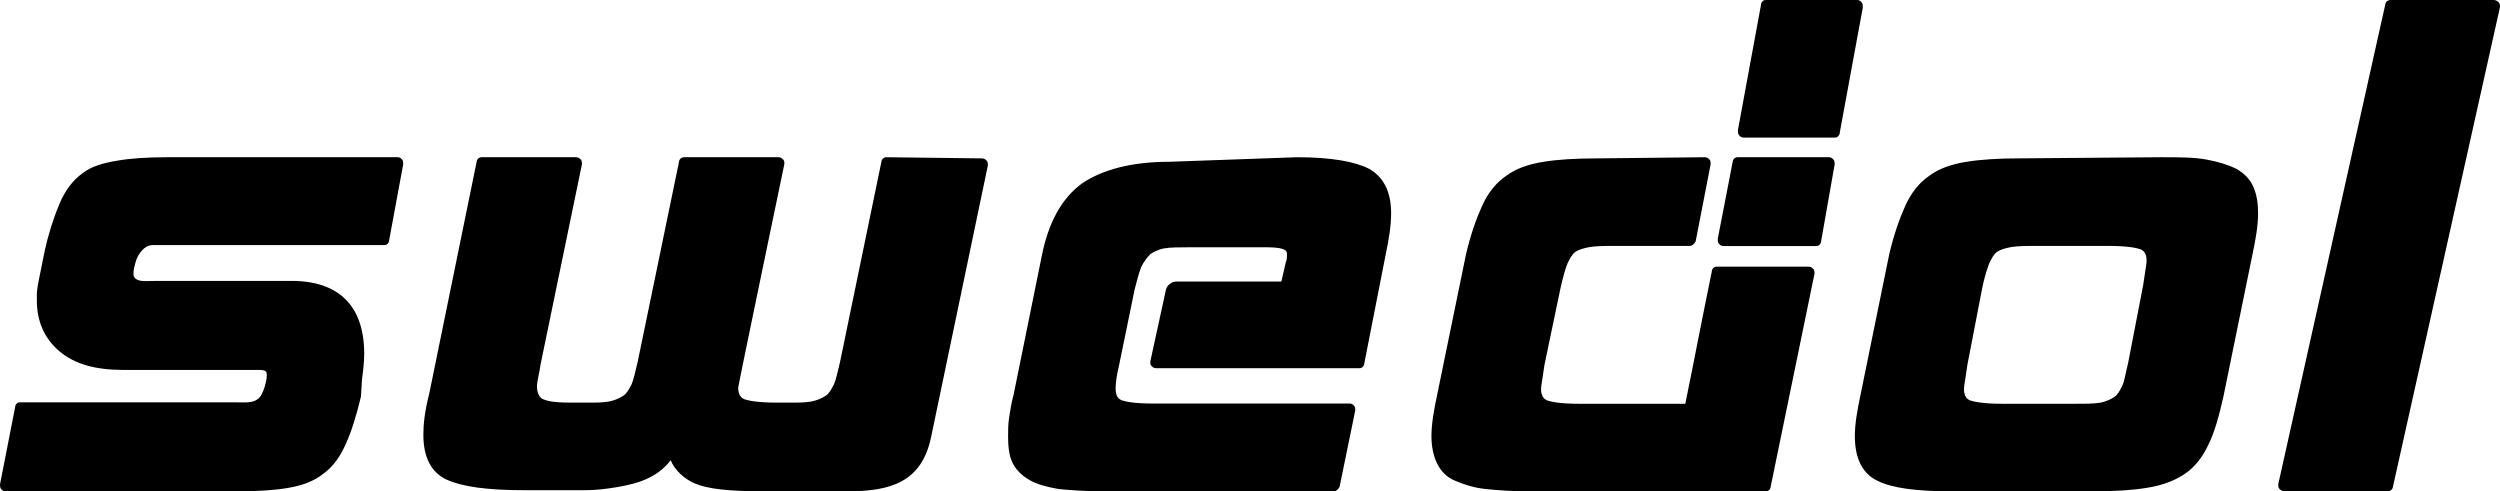
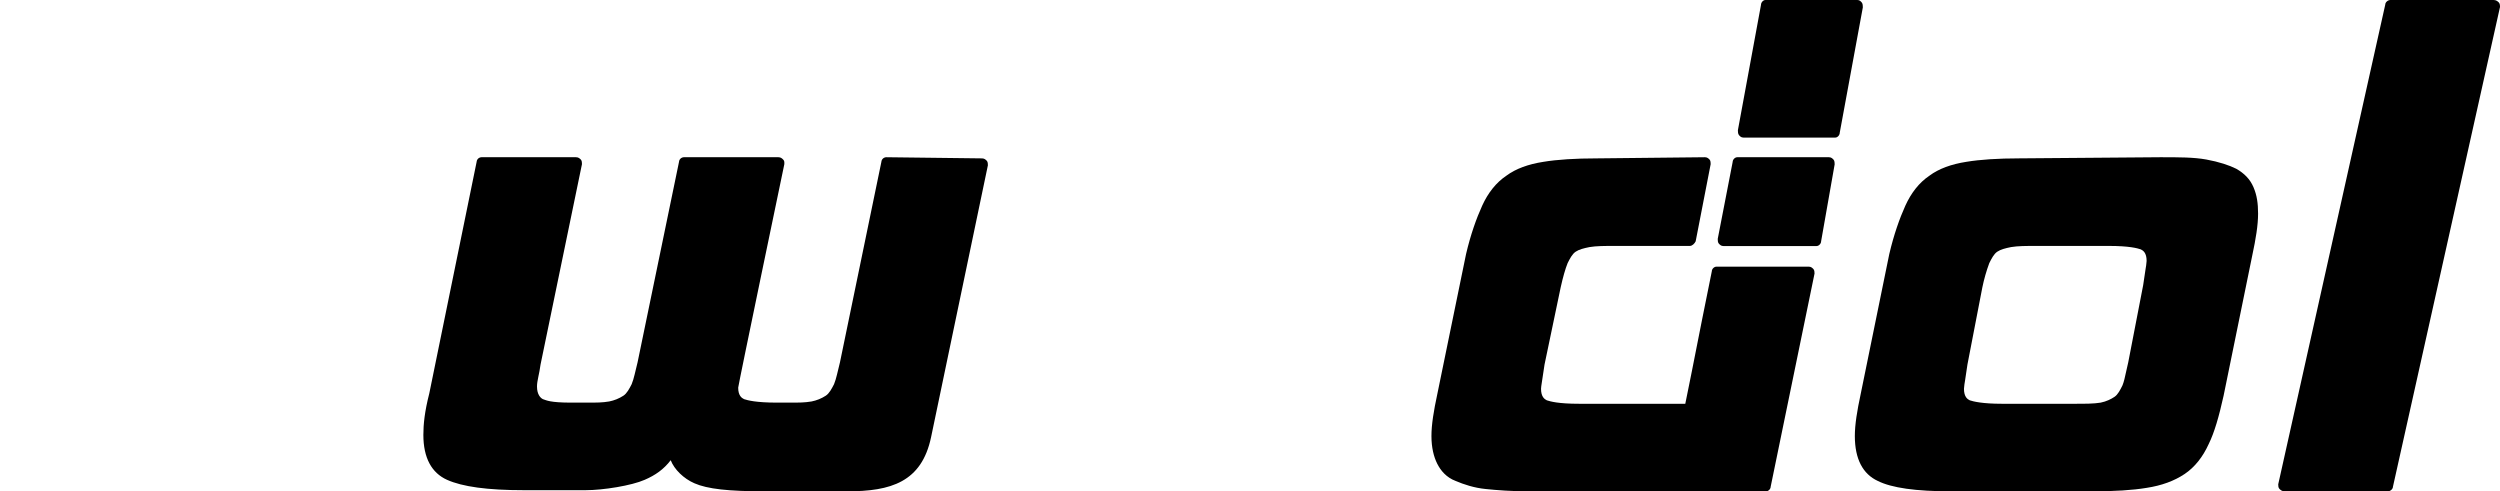
<svg xmlns="http://www.w3.org/2000/svg" width="173" height="34" viewBox="0 0 173 34" fill="none">
  <g id="swedol">
    <g id="Group 59">
      <path id="Vector" d="M121.86 0.341L120.262 9.011C120.262 9.095 120.262 9.265 120.338 9.35C120.414 9.436 120.49 9.52 120.642 9.52H127.007C127.159 9.52 127.311 9.35 127.311 9.179L128.908 0.511C128.908 0.425 128.908 0.255 128.832 0.17C128.756 0.084 128.68 0 128.529 0H122.165C122.012 0 121.86 0.17 121.86 0.341Z" fill="black" />
      <path id="Vector_2" d="M119.9 11.209L118.867 16.533C118.867 16.615 118.867 16.781 118.945 16.861C119.025 16.944 119.104 17.027 119.263 17.027H125.704C125.863 17.027 126.021 16.861 126.021 16.698L126.958 11.374C126.958 11.291 126.958 11.126 126.879 11.044C126.799 10.963 126.721 10.88 126.562 10.88H120.217C120.059 10.88 119.9 11.044 119.9 11.209Z" fill="black" />
-       <path id="Vector_3" d="M25.052 26.24C25.128 25.68 25.203 25.04 25.203 24.48C25.203 21.199 23.478 19.439 20.177 19.439H10.877C10.126 19.439 9.676 19.52 9.377 19.281C9.152 19.12 9.226 18.719 9.377 18.16C9.525 17.6 9.977 16.959 10.575 16.959H26.628C26.779 16.959 26.927 16.799 26.927 16.639L27.903 11.361C27.903 11.28 27.903 11.12 27.829 11.04C27.753 10.959 27.678 10.88 27.528 10.88H11.551C10.202 10.88 9.001 10.959 8.102 11.12C7.126 11.28 6.301 11.519 5.7 11.999C5.026 12.48 4.5 13.2 4.126 14.08C3.672 15.166 3.321 16.291 3.076 17.44L2.626 19.68L2.55 20.24V20.8C2.55 22.239 3.076 23.44 4.126 24.32C5.176 25.2 6.6 25.599 8.551 25.599H17.928C18.077 25.599 18.452 25.599 18.452 25.84C18.527 26.159 18.227 27.359 17.852 27.6C17.477 27.919 16.876 27.84 16.278 27.84H1.349C1.201 27.84 1.05 28 1.05 28.16L0 33.519C0 33.6 0 33.76 0.074 33.84C0.151 33.92 0.225 34 0.375 34H16.426C17.852 34 19.052 33.92 19.952 33.76C20.928 33.6 21.753 33.28 22.353 32.799C23.028 32.319 23.552 31.599 23.928 30.719C24.303 29.92 24.678 28.72 24.978 27.44L25.052 26.24ZM80.919 11.195C78.284 11.195 76.269 11.748 74.874 12.694C73.478 13.721 72.548 15.378 72.084 17.745L70.146 27.292C69.991 27.845 69.913 28.398 69.835 28.871C69.759 29.343 69.759 29.817 69.759 30.212C69.759 30.923 69.835 31.554 70.069 32.027C70.3 32.501 70.688 32.895 71.231 33.211C71.773 33.526 72.394 33.684 73.247 33.841C74.098 33.92 75.106 34 76.269 34H92.313C92.469 34 92.623 33.841 92.7 33.684L93.785 28.398C93.785 28.318 93.785 28.16 93.709 28.082C93.631 28.003 93.553 27.924 93.398 27.924H79.757C78.362 27.924 77.819 27.765 77.587 27.688C77.431 27.609 77.2 27.45 77.2 26.897C77.2 26.503 77.276 25.951 77.431 25.319L78.516 20.032C78.672 19.402 78.826 18.849 78.981 18.455C79.142 18.136 79.352 17.844 79.603 17.586C79.834 17.43 80.144 17.271 80.532 17.192C80.997 17.113 81.54 17.113 82.159 17.113H87.74C88.36 17.113 88.825 17.192 88.981 17.35C89.057 17.43 89.057 17.507 89.057 17.666C89.057 17.824 89.057 17.981 88.981 18.139C88.981 18.139 88.747 19.164 88.669 19.481H81.462C81.288 19.475 81.117 19.526 80.977 19.626C80.836 19.726 80.734 19.869 80.687 20.032L79.603 25.004V25.083C79.603 25.163 79.603 25.242 79.679 25.319C79.757 25.399 79.834 25.478 79.99 25.478H94.097C94.251 25.478 94.406 25.319 94.406 25.163L95.879 17.666C96.112 16.561 96.266 15.614 96.266 14.746C96.266 13.247 95.723 12.22 94.716 11.669C93.785 11.195 92.159 10.88 89.756 10.88L80.919 11.195Z" fill="black" />
      <path id="Vector_4" d="M136.066 11.199C137.019 11.039 138.293 10.959 139.723 10.959L149.501 10.88C150.773 10.88 151.806 10.88 152.681 11.039C153.555 11.199 154.271 11.438 154.748 11.678C155.304 11.996 155.702 12.394 155.94 12.952C156.179 13.51 156.259 14.068 156.259 14.786C156.259 15.584 156.1 16.54 155.861 17.655L153.873 27.383C153.555 28.817 153.236 29.933 152.84 30.731C152.442 31.608 151.885 32.326 151.171 32.804C150.455 33.282 149.581 33.602 148.546 33.76C147.593 33.92 146.322 34 144.811 34H135.033C132.568 34 130.899 33.76 129.945 33.282C128.911 32.804 128.355 31.768 128.355 30.173C128.355 29.375 128.513 28.42 128.752 27.304L130.739 17.576C131.058 16.221 131.456 15.105 131.852 14.228C132.25 13.352 132.807 12.633 133.521 12.155C134.158 11.678 135.033 11.359 136.066 11.199ZM135.907 26.904C135.907 27.462 136.146 27.622 136.305 27.701C136.544 27.781 137.178 27.941 138.53 27.941H143.538C144.334 27.941 144.891 27.941 145.367 27.862C145.764 27.781 146.083 27.622 146.322 27.462C146.56 27.304 146.718 26.983 146.877 26.665C146.981 26.408 147.05 26.083 147.129 25.715C147.173 25.513 147.219 25.296 147.275 25.07L148.308 19.729C148.375 19.257 148.429 18.913 148.467 18.662C148.504 18.461 148.531 18.259 148.546 18.055C148.546 17.497 148.308 17.337 148.148 17.258C147.911 17.178 147.354 17.018 145.924 17.018H140.915C140.199 17.018 139.644 17.018 139.166 17.098C138.768 17.178 138.45 17.258 138.211 17.418C137.974 17.576 137.815 17.895 137.656 18.213C137.454 18.76 137.295 19.32 137.178 19.889L136.146 25.23C136.078 25.702 136.025 26.046 135.987 26.297C135.949 26.498 135.922 26.701 135.907 26.904Z" fill="black" />
      <path id="Vector_5" d="M165.415 0C165.237 0 165.059 0.162 165.059 0.324L157.653 33.514C157.653 33.595 157.653 33.757 157.743 33.838C157.831 33.919 157.921 34 158.099 34H165.237C165.415 34 165.593 33.838 165.593 33.676L173 0.486C173 0.405 173 0.243 172.91 0.162C172.821 0.081 172.731 0 172.553 0H165.415ZM61.319 10.88C61.234 10.886 61.154 10.921 61.094 10.979C61.034 11.038 60.998 11.116 60.992 11.199L58.126 25.07C57.961 25.709 57.88 26.188 57.716 26.586C57.551 26.904 57.389 27.223 57.143 27.383C56.845 27.577 56.511 27.712 56.16 27.781C55.669 27.862 55.34 27.862 54.603 27.862H53.785C52.311 27.862 51.737 27.702 51.491 27.622C51.328 27.542 51.083 27.383 51.083 26.825C51.083 26.665 54.276 11.359 54.276 11.359V11.278C54.276 11.199 54.276 11.12 54.193 11.039C54.112 10.96 54.031 10.88 53.866 10.88H47.315C47.23 10.886 47.15 10.921 47.09 10.979C47.029 11.038 46.993 11.116 46.988 11.199L44.121 25.07C43.957 25.709 43.876 26.188 43.711 26.586C43.547 26.904 43.384 27.223 43.139 27.383C42.841 27.577 42.507 27.712 42.156 27.781C41.665 27.862 41.336 27.862 40.599 27.862H39.535C38.061 27.862 37.815 27.702 37.57 27.622C37.405 27.542 37.16 27.304 37.16 26.746C37.16 26.346 37.324 25.867 37.405 25.23L40.272 11.359C40.272 11.278 40.272 11.12 40.191 11.039C40.108 10.96 40.026 10.88 39.862 10.88H33.31C33.225 10.886 33.145 10.921 33.085 10.979C33.025 11.038 32.989 11.116 32.983 11.199L29.707 27.223C29.38 28.499 29.297 29.376 29.297 30.094C29.297 31.689 29.871 32.724 30.935 33.203C32.001 33.681 33.721 33.921 36.258 33.921H40.518C41.746 33.921 43.711 33.602 44.613 33.203C45.35 32.884 45.922 32.486 46.413 31.847C46.659 32.486 47.315 33.123 48.052 33.442C48.953 33.84 50.427 34 52.965 34H58.617C61.646 34 63.776 33.363 64.431 30.252L68.362 11.438C68.362 11.359 68.362 11.199 68.281 11.12C68.198 11.039 68.116 10.96 67.952 10.96L61.319 10.88ZM110.474 10.96C109.036 10.96 107.759 11.039 106.801 11.199C105.763 11.359 104.884 11.678 104.246 12.155C103.528 12.634 102.967 13.352 102.569 14.229C102.17 15.105 101.77 16.221 101.452 17.577L99.455 27.304C99.215 28.42 99.056 29.376 99.056 30.173C99.056 30.971 99.215 31.608 99.455 32.087C99.694 32.565 100.094 33.044 100.732 33.282C101.291 33.521 102.011 33.761 102.808 33.84C103.607 33.921 104.566 34 105.843 34H122.21C122.371 34 122.53 33.84 122.53 33.681L125.565 18.932C125.565 18.853 125.565 18.693 125.483 18.613C125.404 18.534 125.324 18.453 125.165 18.453H118.778C118.617 18.453 118.458 18.613 118.458 18.773C117.261 24.672 117.42 24.035 116.622 27.941H109.277C107.839 27.941 107.28 27.781 107.04 27.702C106.881 27.622 106.64 27.462 106.64 26.904C106.64 26.746 106.721 26.346 106.881 25.23L107.998 19.89C108.157 19.171 108.318 18.613 108.477 18.214C108.636 17.895 108.797 17.577 109.036 17.418C109.277 17.258 109.595 17.179 109.995 17.098C110.474 17.018 111.033 17.018 111.751 17.018H116.941C117.101 17.018 117.261 16.86 117.34 16.7L118.378 11.359C118.378 11.278 118.378 11.12 118.299 11.039C118.219 10.96 118.139 10.88 117.979 10.88L110.474 10.96Z" fill="black" />
    </g>
  </g>
</svg>